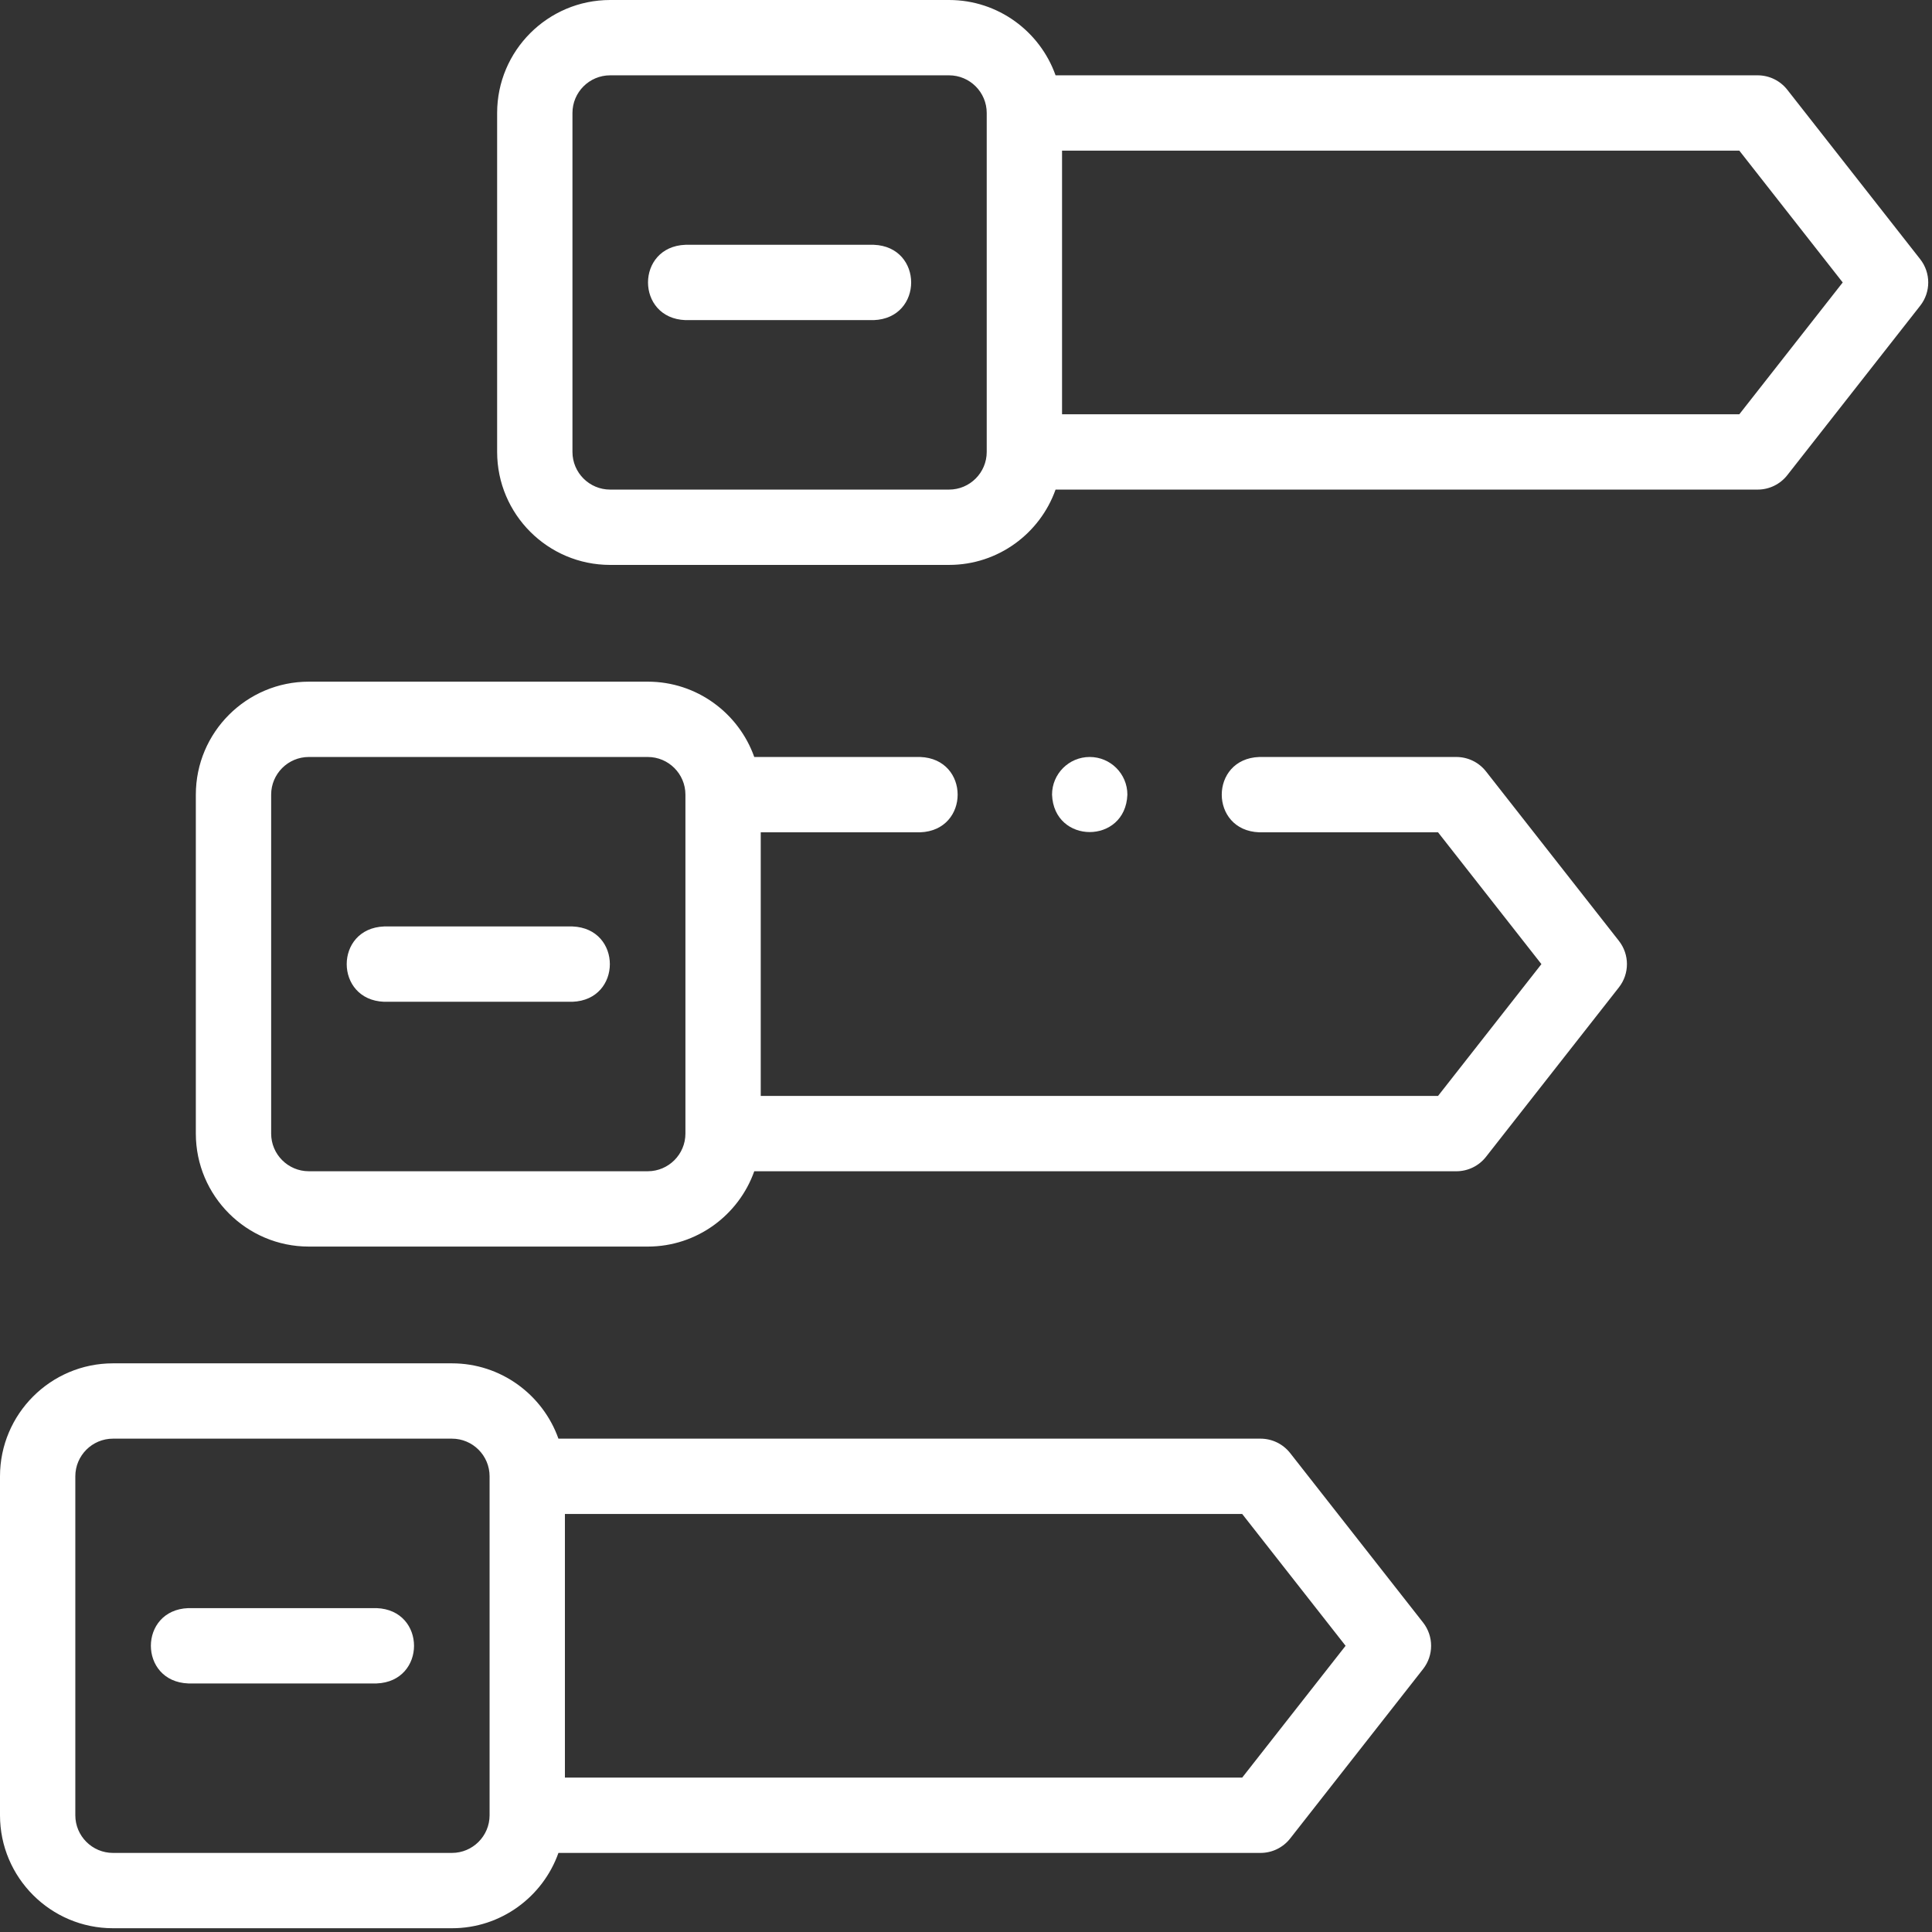
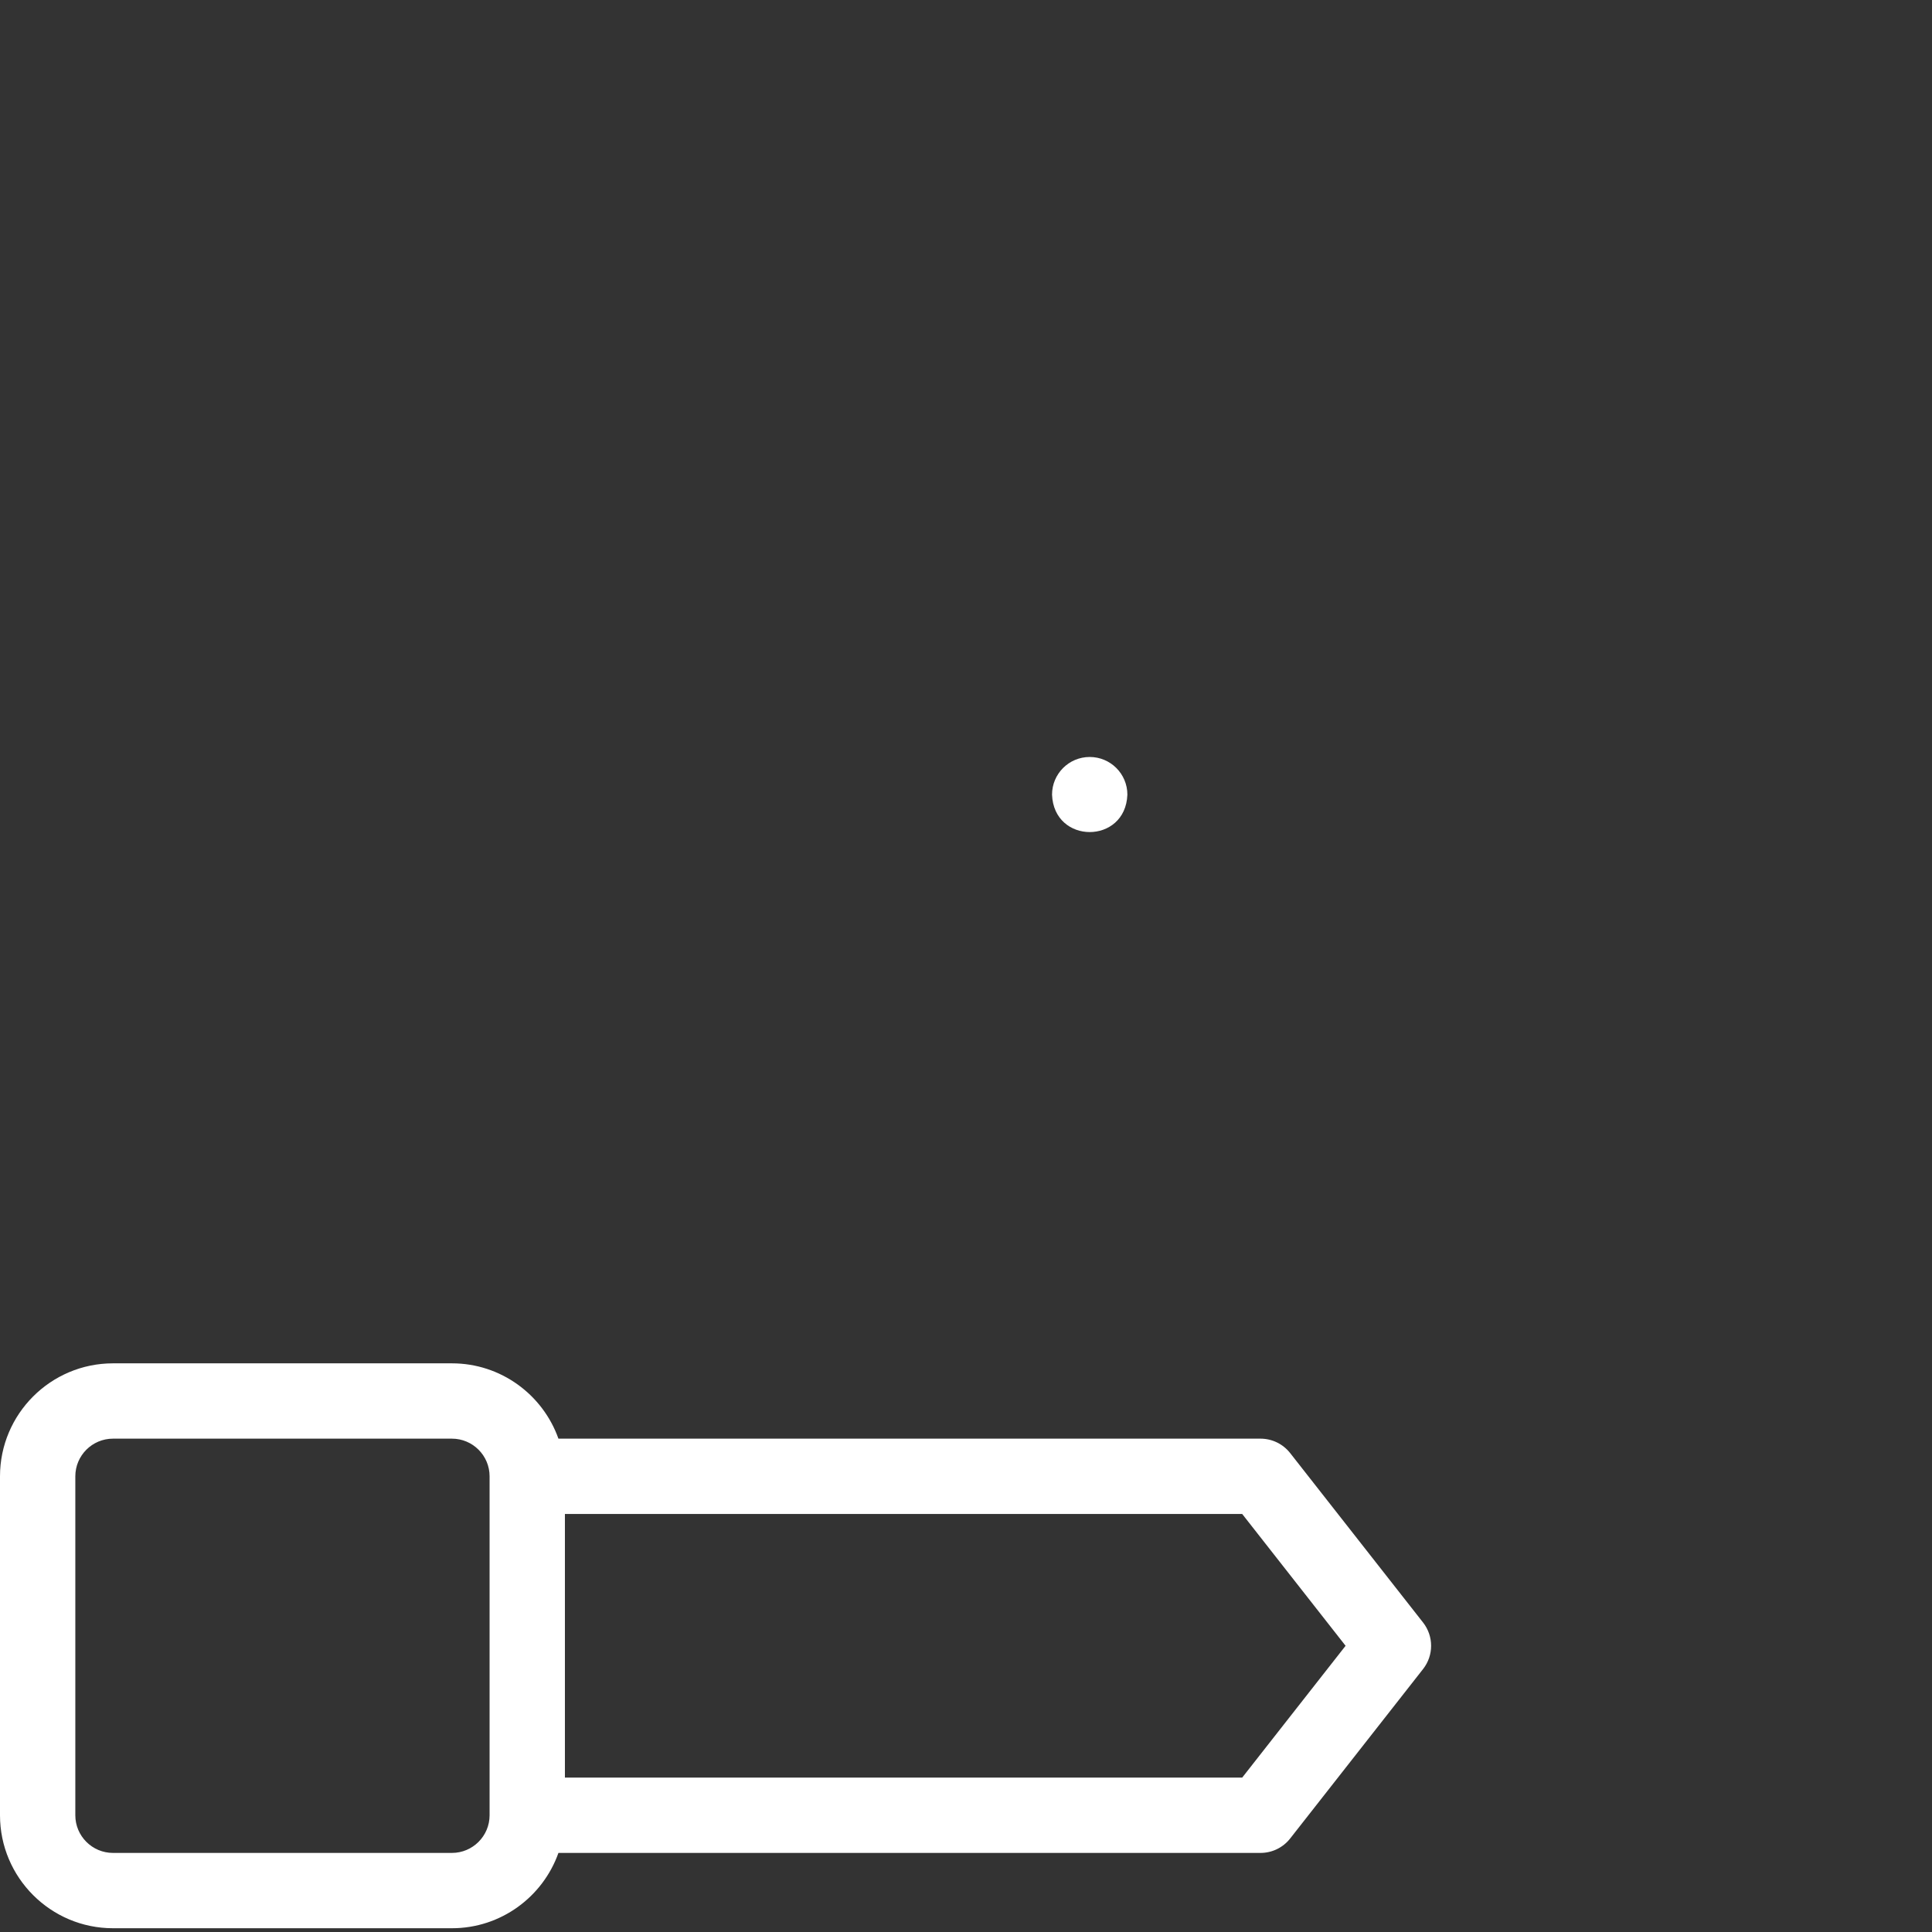
<svg xmlns="http://www.w3.org/2000/svg" xmlns:ns1="http://www.serif.com/" width="100%" height="100%" viewBox="0 0 513 513" version="1.1" xml:space="preserve" style="fill-rule:evenodd;clip-rule:evenodd;stroke-linejoin:round;stroke-miterlimit:2;">
  <rect x="0" y="0" width="513" height="513" fill="#333333" stroke="none" />
  <g id="Project-Management" ns1:id="Project Management">
    <g id="Bottom">
-       <path d="M100,427.001l-50,0c-13.254,0.492 -13.244,19.513 -0,20l50,0c13.254,-0.492 13.244,-19.512 -0,-20Z" style="fill:#fff;fill-rule:nonzero;" />
      <path d="M0,447.002l0,35c0,16.542 13.458,29.999 30,29.999l90,0c13.035,0 24.151,-8.36 28.279,-19.999l186.424,0c3.072,0 5.973,-1.411 7.868,-3.828l35.296,-45c2.842,-3.624 2.842,-8.72 -0,-12.344l-35.296,-45c-1.896,-2.416 -4.796,-3.827 -7.868,-3.827l-186.424,-0c-4.128,-11.639 -15.243,-20 -28.279,-20l-90,-0c-16.542,-0 -30,13.458 -30,29.999l0,35m120,64.998l-90,0c-5.514,0 -10,-4.485 -10,-9.999l-0,-90c-0,-5.514 4.486,-9.999 10,-9.999l90,-0c5.514,-0 9.999,4.485 9.999,9.999l0,90c0,5.514 -4.485,9.999 -9.999,9.999Zm209.837,-19.999l-179.838,0l0,-70l179.838,0l27.453,35l-27.453,35Z" style="fill:#fff;fill-rule:nonzero;" />
    </g>
    <g id="Middle">
      <path d="M299.351,211c-0,-5.522 -4.477,-10 -10,-10l-0.007,0c-5.523,0 -9.996,4.478 -9.996,10c0.491,13.25 19.515,13.248 20.003,0Z" style="fill:#fff;fill-rule:nonzero;" />
-       <path d="M151.999,246l-49.999,0c-13.254,0.492 -13.244,19.513 -0,20l49.999,-0c13.253,-0.492 13.243,-19.512 0,-20Z" style="fill:#fff;fill-rule:nonzero;" />
-       <path d="M244.347,221c13.254,-0.492 13.244,-19.513 0,-20l-44.069,0c-4.128,-11.639 -15.243,-20 -28.279,-20l-89.999,0c-16.542,0 -30,13.458 -30,30l-0,90c-0,16.542 13.458,29.999 30,29.999l89.999,-0c13.036,-0 24.151,-8.36 28.279,-19.999l186.424,-0c3.072,-0 5.973,-1.411 7.869,-3.828l35.295,-45c2.842,-3.624 2.842,-8.72 0,-12.344l-35.295,-45c-1.896,-2.417 -4.797,-3.828 -7.869,-3.828l-52.354,0c-13.254,0.492 -13.244,19.513 -0,20l47.49,0l27.451,35l-27.451,35l-179.84,-0l0,-70l42.349,0Zm-72.348,89.999l-89.999,-0c-5.514,-0 -10,-4.485 -10,-9.999l-0,-90c-0,-5.514 4.486,-10 10,-10l89.999,0c5.514,0 10,4.486 10,10l0,90c-0.001,5.514 -4.487,9.999 -10,9.999Z" style="fill:#fff;fill-rule:nonzero;" />
    </g>
    <g id="Top">
-       <path d="M182.003,85l50,-0c13.254,-0.492 13.244,-19.513 -0,-20l-50,-0c-13.254,0.492 -13.244,19.512 -0,20Z" style="fill:#fff;fill-rule:nonzero;" />
-       <path d="M162.003,149.999l90,0c13.035,0 24.151,-8.361 28.279,-20l186.424,0c3.072,0 5.973,-1.411 7.868,-3.827l35.296,-45c2.841,-3.624 2.841,-8.72 -0,-12.344l-35.296,-45c-1.896,-2.417 -4.796,-3.828 -7.868,-3.828l-186.424,-0c-4.128,-11.639 -15.244,-20 -28.279,-20l-90,-0c-16.542,-0 -30,13.457 -30,29.999l-0,90c-0,16.542 13.458,30 30,30Zm327.29,-74.999l-27.453,35l-179.838,-0l0,-70l179.838,-0l27.453,35Zm-337.29,-45c-0,-5.514 4.486,-9.999 10,-9.999l90,-0c5.513,-0 9.999,4.485 9.999,9.999l0,90c0,5.514 -4.486,9.999 -9.999,9.999l-90,0c-5.514,0 -10,-4.485 -10,-9.999l-0,-90Z" style="fill:#fff;fill-rule:nonzero;" />
-     </g>
+       </g>
  </g>
</svg>